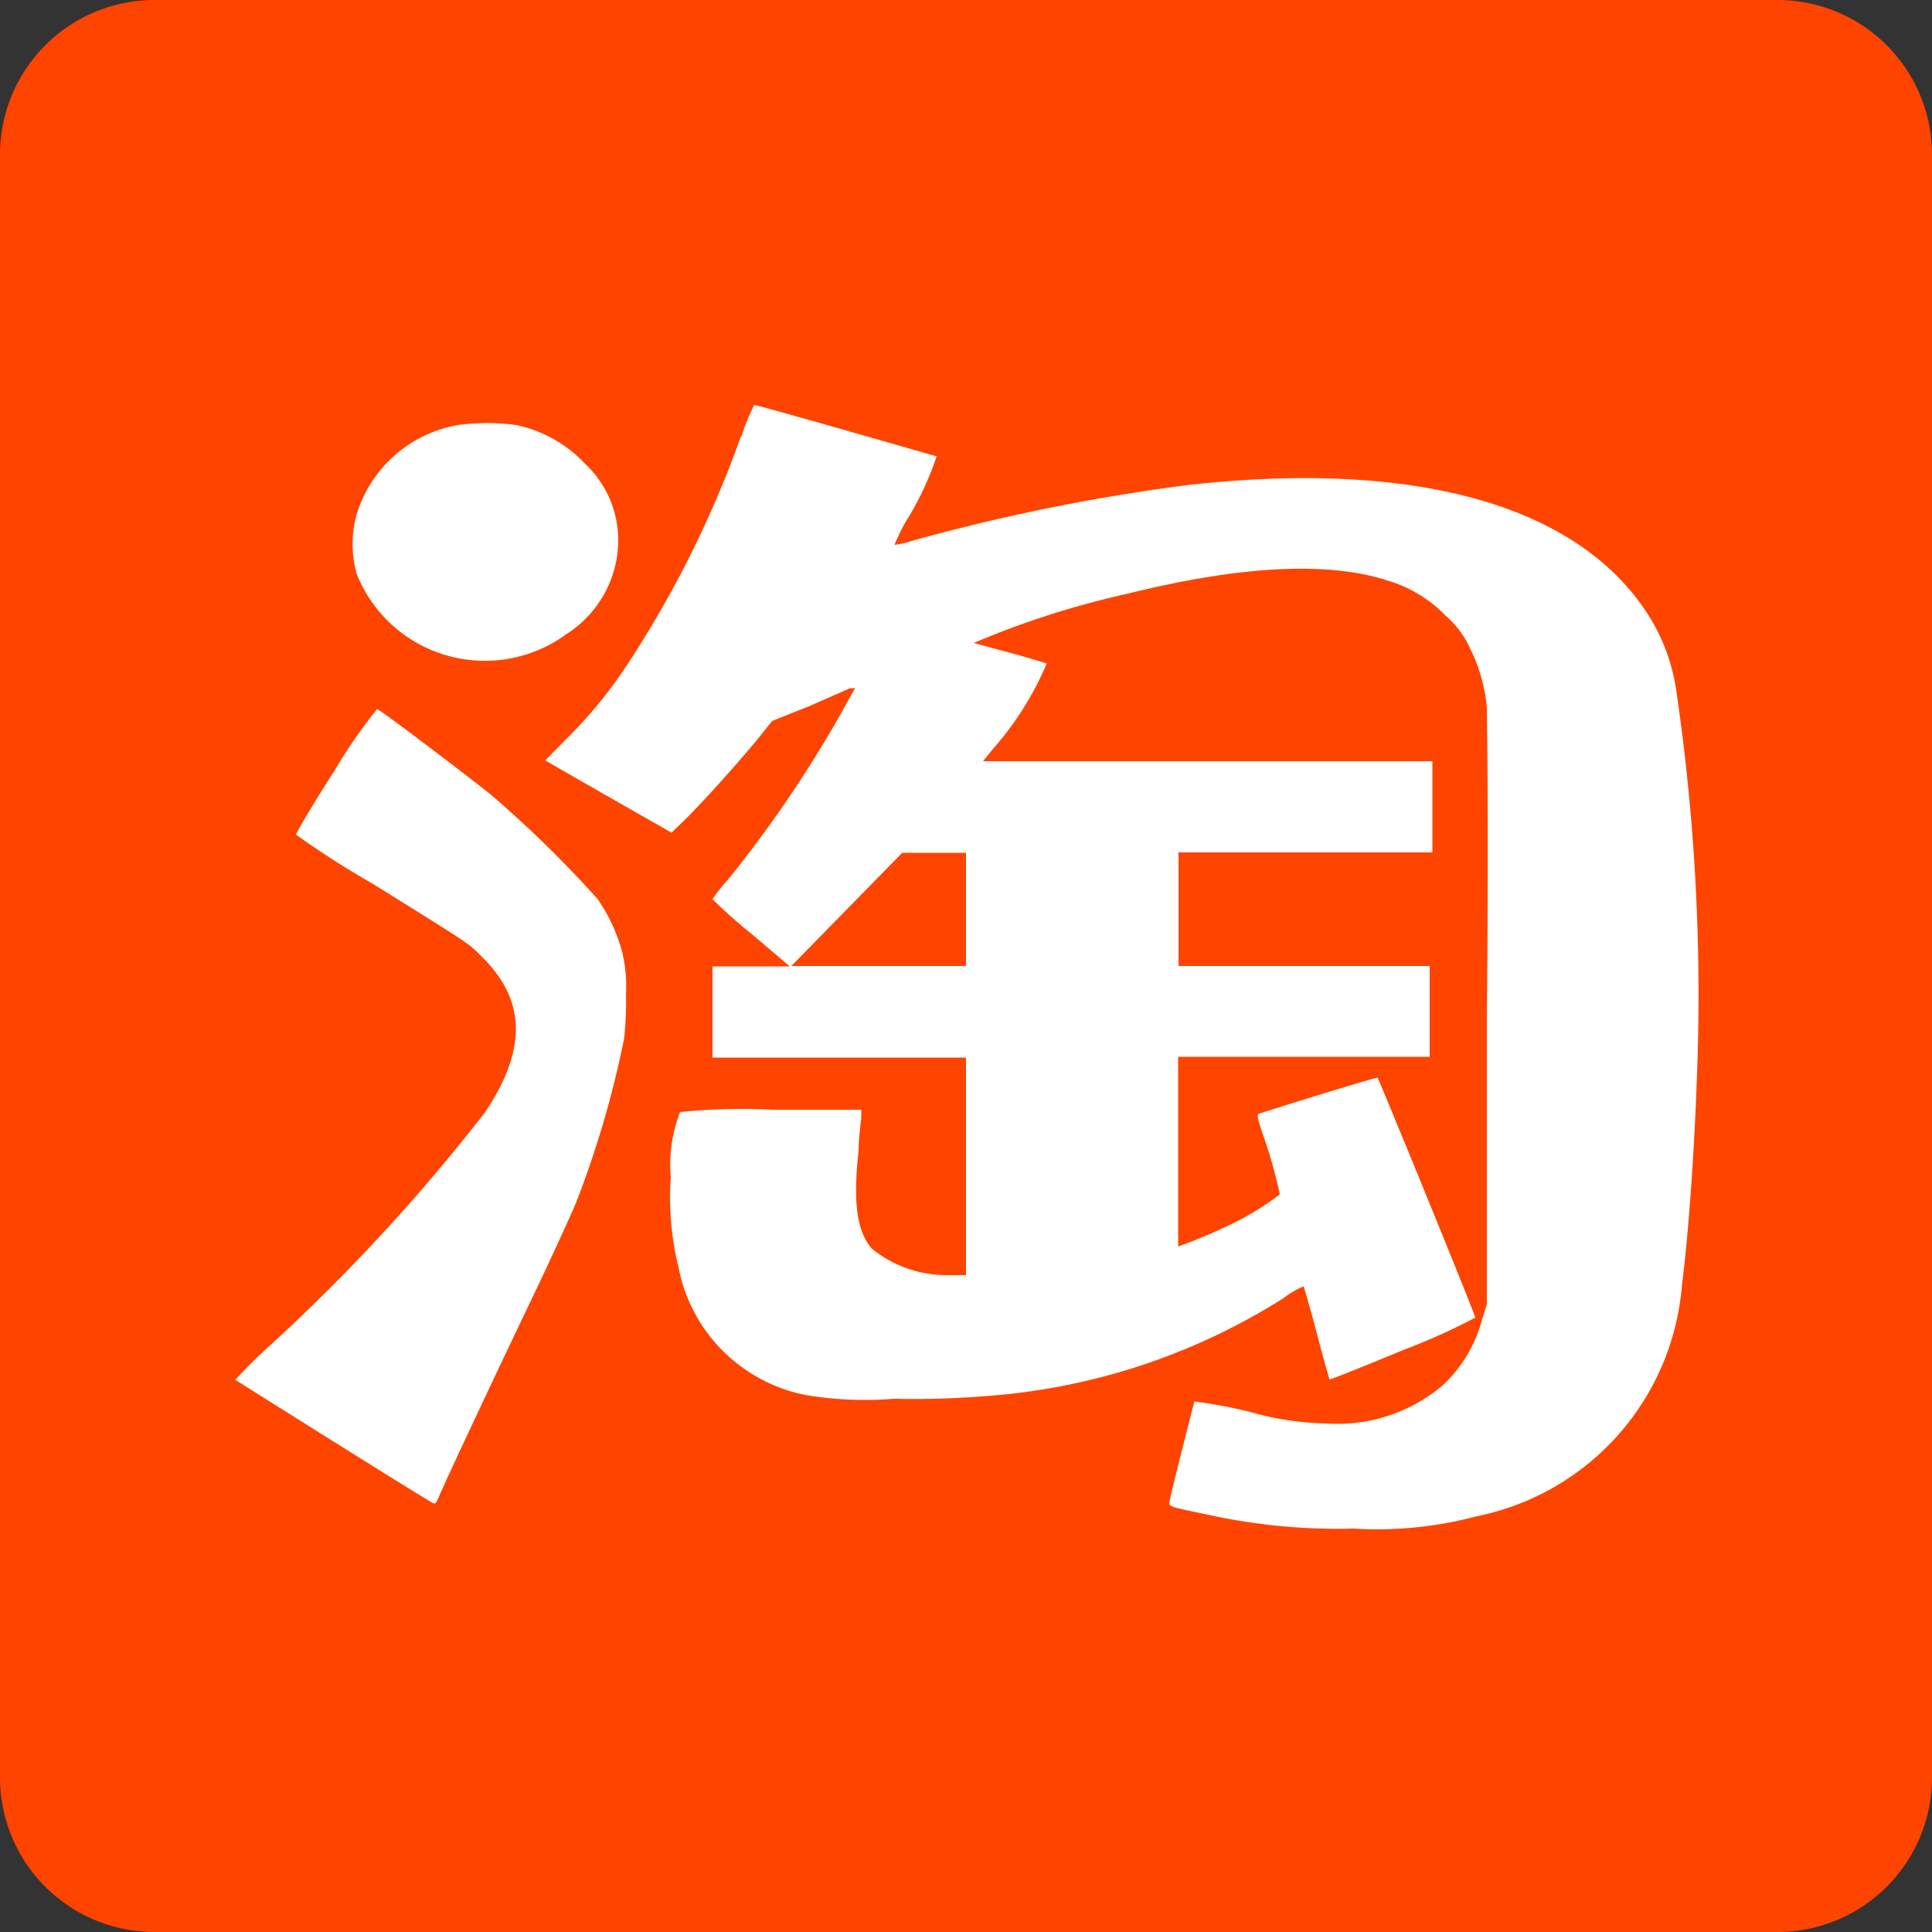
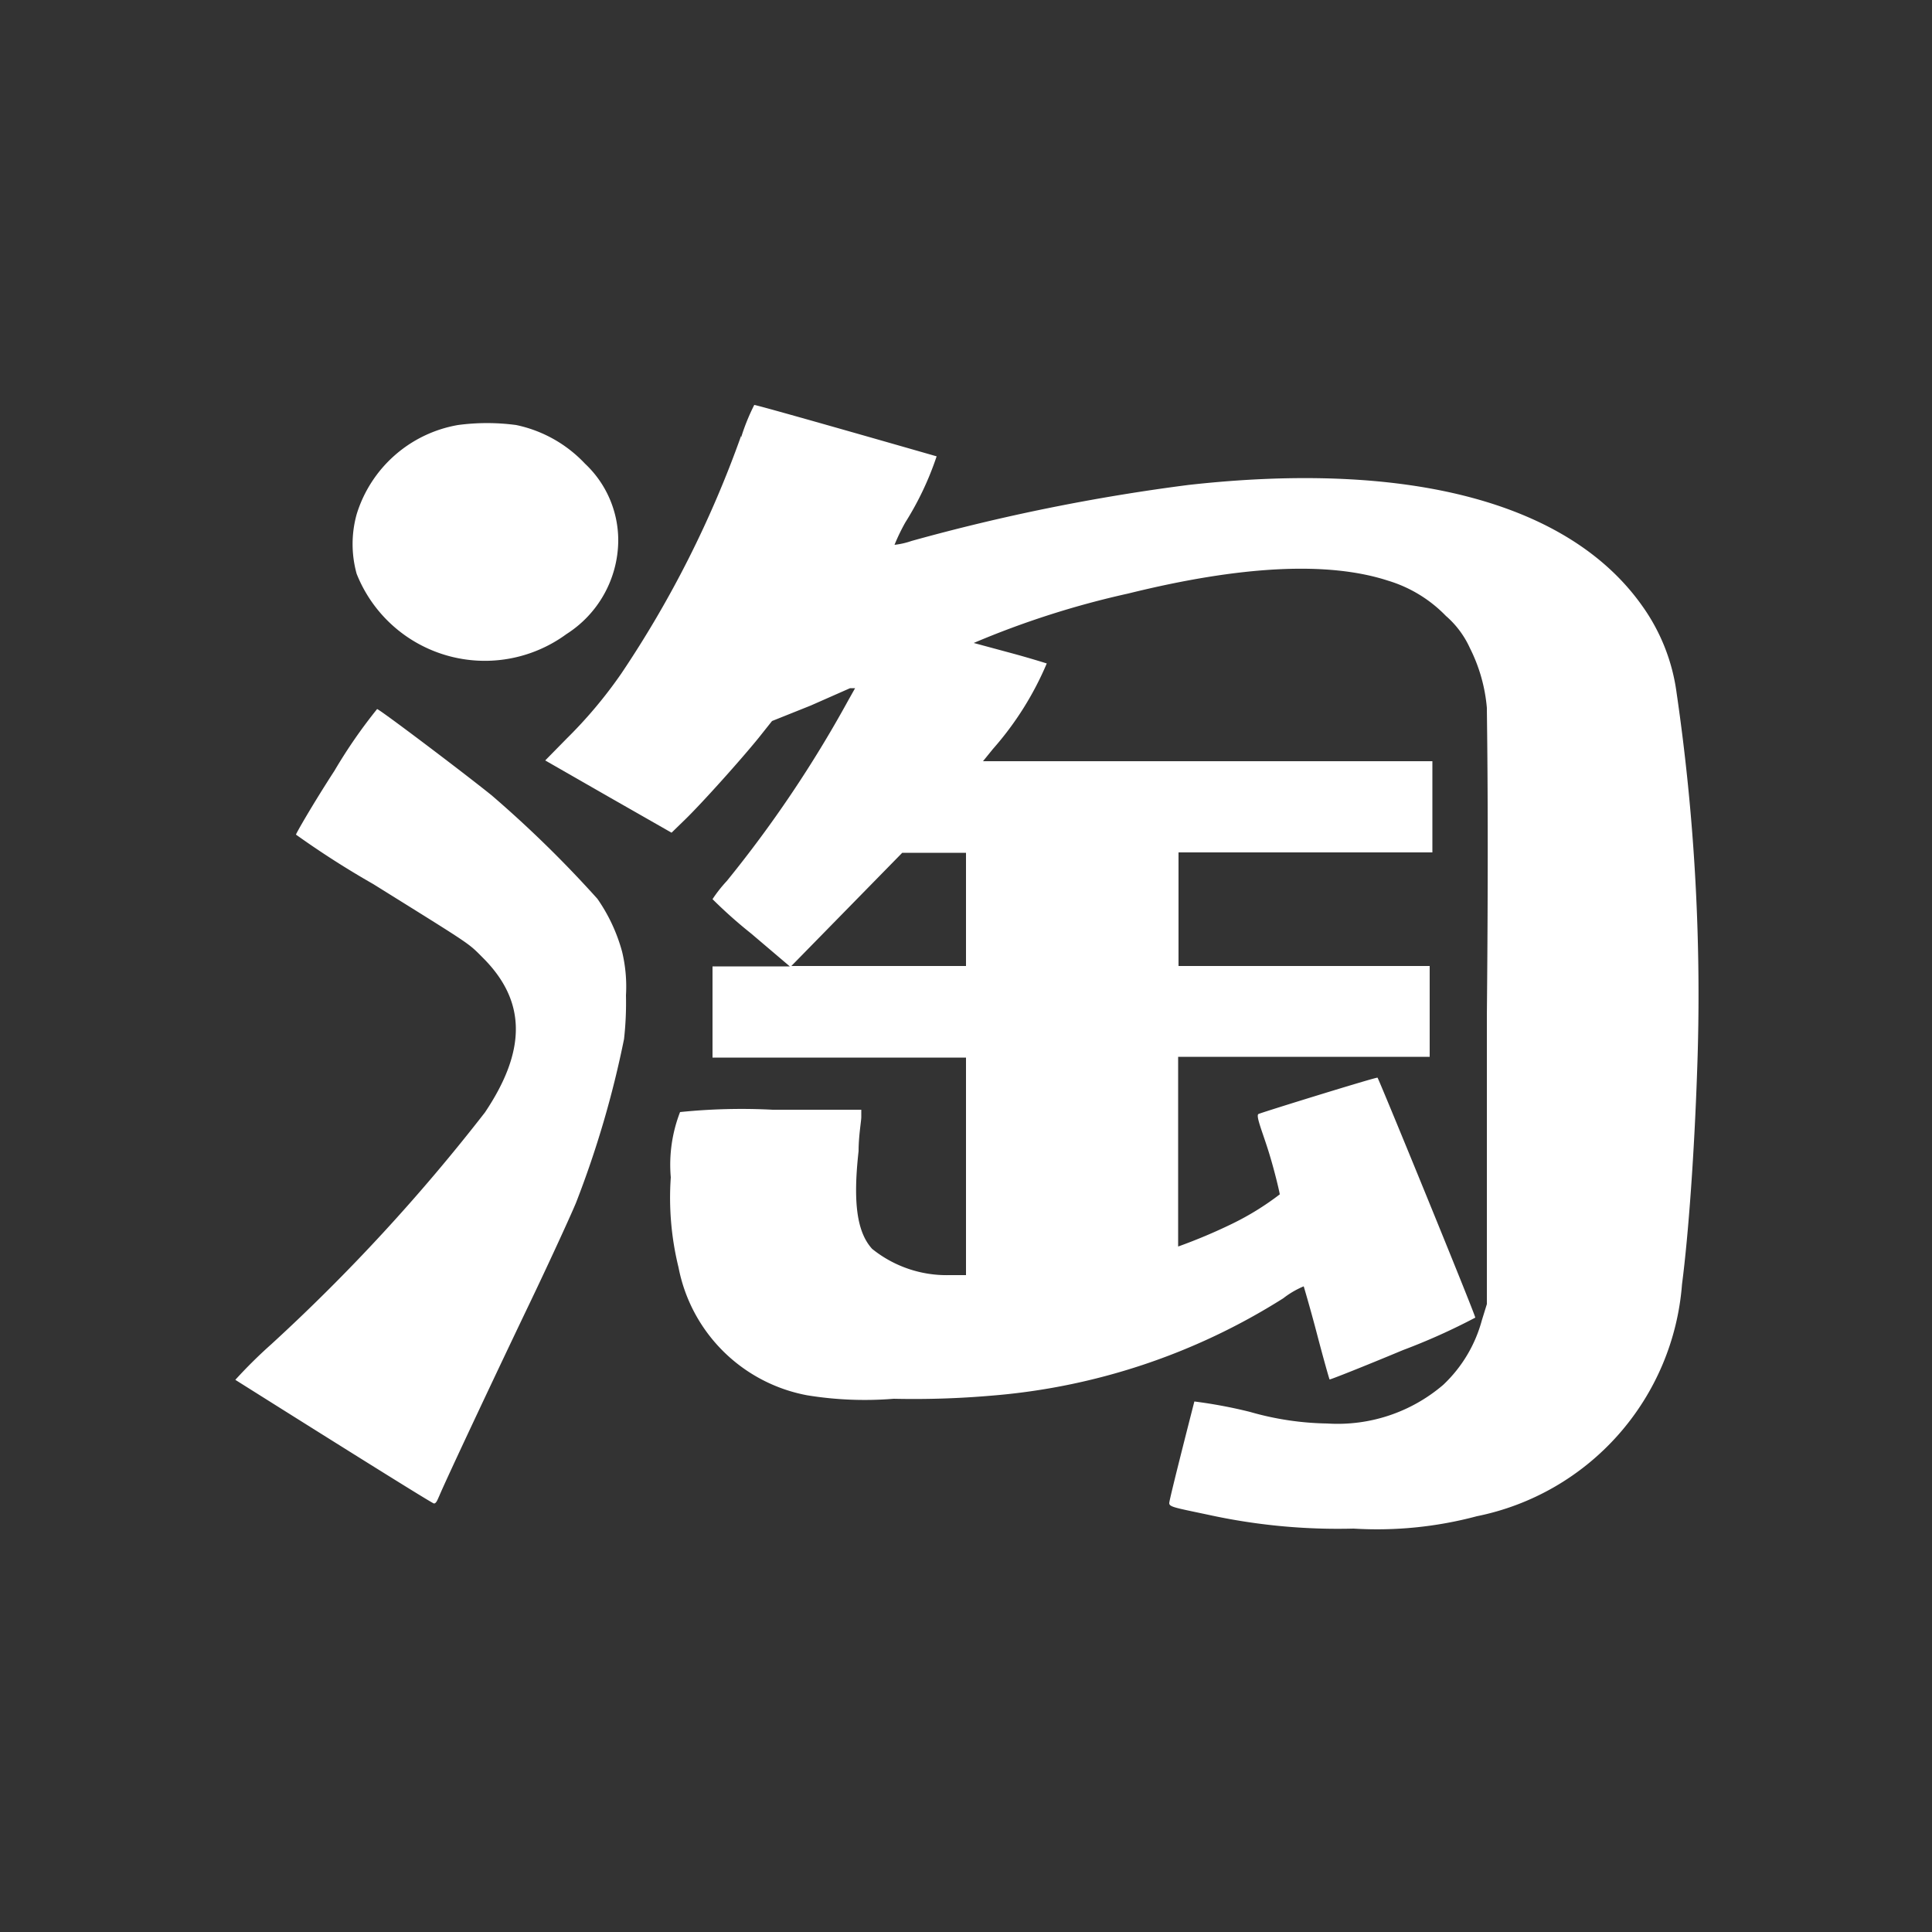
<svg xmlns="http://www.w3.org/2000/svg" t="1682497963568" class="icon" viewBox="0 0 1024 1024" version="1.1" p-id="50036" width="128" height="128">
  <rect x="0" y="0" width="1024" height="1024" fill="#333333" stroke="none" />
-   <path d="M81.92 0h860.16a81.92 81.92 0 0 1 81.92 81.92v860.16a81.92 81.92 0 0 1-81.92 81.92H81.92a81.92 81.92 0 0 1-81.92-81.92V81.92a81.92 81.92 0 0 1 81.92-81.92z" fill="#ff4400" p-id="50037" data-spm-anchor-id="a313x.7781069.0.i4" class="selected" />
  <path d="M392.806 231.014a564.634 564.634 0 0 1-63.488 125.952 240.435 240.435 0 0 1-28.877 34.406l-11.469 11.674 33.587 19.251 33.382 19.046 7.373-7.168c8.806-8.602 28.877-30.925 38.707-43.008l7.168-9.011 20.48-8.192 20.89-9.216h2.662l-3.686 6.554a638.566 638.566 0 0 1-64.307 95.642 72.499 72.499 0 0 0-7.578 9.626 249.446 249.446 0 0 0 20.48 18.227l20.48 17.408h-40.96v48.333H512V675.84h-8.806a62.874 62.874 0 0 1-40.96-13.926c-7.987-8.806-10.24-24.371-7.168-51.814 0-7.987 1.434-15.974 1.434-18.022v-3.891H409.6a320.102 320.102 0 0 0-49.152 1.229 77.21 77.21 0 0 0-4.915 34.611 154.624 154.624 0 0 0 4.096 47.718 85.402 85.402 0 0 0 68.198 67.789 189.645 189.645 0 0 0 45.875 1.843 477.594 477.594 0 0 0 51.61-1.638 340.173 340.173 0 0 0 154.829-51.61 47.309 47.309 0 0 1 10.854-6.349s3.482 11.674 6.963 24.986 6.554 24.166 6.758 24.371 17.818-6.758 38.912-15.565a333.21 333.21 0 0 0 38.298-17.203c0-1.638-51.2-126.771-51.814-127.181s-61.44 18.432-63.078 19.251 2.253 9.83 5.53 20.48 5.734 21.504 5.734 22.118a146.842 146.842 0 0 1-25.19 15.565 287.949 287.949 0 0 1-28.672 12.083v-100.557H757.76V512h-133.12v-60.211h134.554V403.456H521.011l5.325-6.554a166.298 166.298 0 0 0 28.467-45.261s-8.397-2.662-18.227-5.325l-20.48-5.53a469.197 469.197 0 0 1 81.92-26.214c59.597-14.746 105.882-17.203 137.83-6.758a71.27 71.27 0 0 1 30.515 18.637 49.562 49.562 0 0 1 12.698 16.998 86.835 86.835 0 0 1 9.011 31.744c0 6.554 1.024 55.706 0 162.611v153.395l-2.662 8.602a73.114 73.114 0 0 1-20.48 34.202 86.016 86.016 0 0 1-61.44 20.48 156.058 156.058 0 0 1-40.96-6.144 254.976 254.976 0 0 0-29.491-5.53s-13.312 51.814-13.312 53.862 3.072 2.458 20.48 6.144a321.126 321.126 0 0 0 77.21 7.373 204.8 204.8 0 0 0 65.331-6.554 135.987 135.987 0 0 0 108.749-122.88c3.482-26.829 6.554-70.451 7.987-112.23a1107.763 1107.763 0 0 0-10.854-201.318 102.4 102.4 0 0 0-18.227-46.08c-38.502-54.477-122.88-77.21-240.435-64.102A1042.842 1042.842 0 0 0 483.123 286.72a40.96 40.96 0 0 1-9.011 2.048 105.062 105.062 0 0 1 5.734-11.878 161.587 161.587 0 0 0 16.589-35.021s-94.822-27.238-96.666-27.238a110.592 110.592 0 0 0-6.963 17.203zM512 481.69V512h-92.57l29.286-29.901 29.491-30.106H512zM242.688 225.28a68.403 68.403 0 0 0-53.658 47.309 58.982 58.982 0 0 0 0 31.539 73.114 73.114 0 0 0 111.206 31.949A59.187 59.187 0 0 0 327.68 286.72a55.706 55.706 0 0 0-17.613-40.96 69.632 69.632 0 0 0-36.454-20.48 115.712 115.712 0 0 0-30.925 0z m-65.331 183.091c-11.674 18.022-20.48 33.382-20.48 33.997a475.955 475.955 0 0 0 40.96 26.214c53.248 33.178 49.971 30.925 58.163 39.117 22.938 22.938 23.142 48.947 1.024 81.92a988.774 988.774 0 0 1-113.254 122.88 254.566 254.566 0 0 0-19.046 18.842s104.038 65.536 105.267 65.536 1.843-1.843 2.867-4.096c3.686-8.806 29.696-64.102 48.742-103.834 10.854-22.733 21.504-46.08 23.757-51.61a525.926 525.926 0 0 0 25.395-86.63 172.237 172.237 0 0 0 1.024-23.142 79.258 79.258 0 0 0-2.048-23.142 90.317 90.317 0 0 0-13.107-28.058 606.413 606.413 0 0 0-56.115-54.886C245.76 409.6 202.138 376.627 199.885 375.808a269.517 269.517 0 0 0-22.528 32.563z" fill="#FFFFFF" p-id="50038" />
</svg>